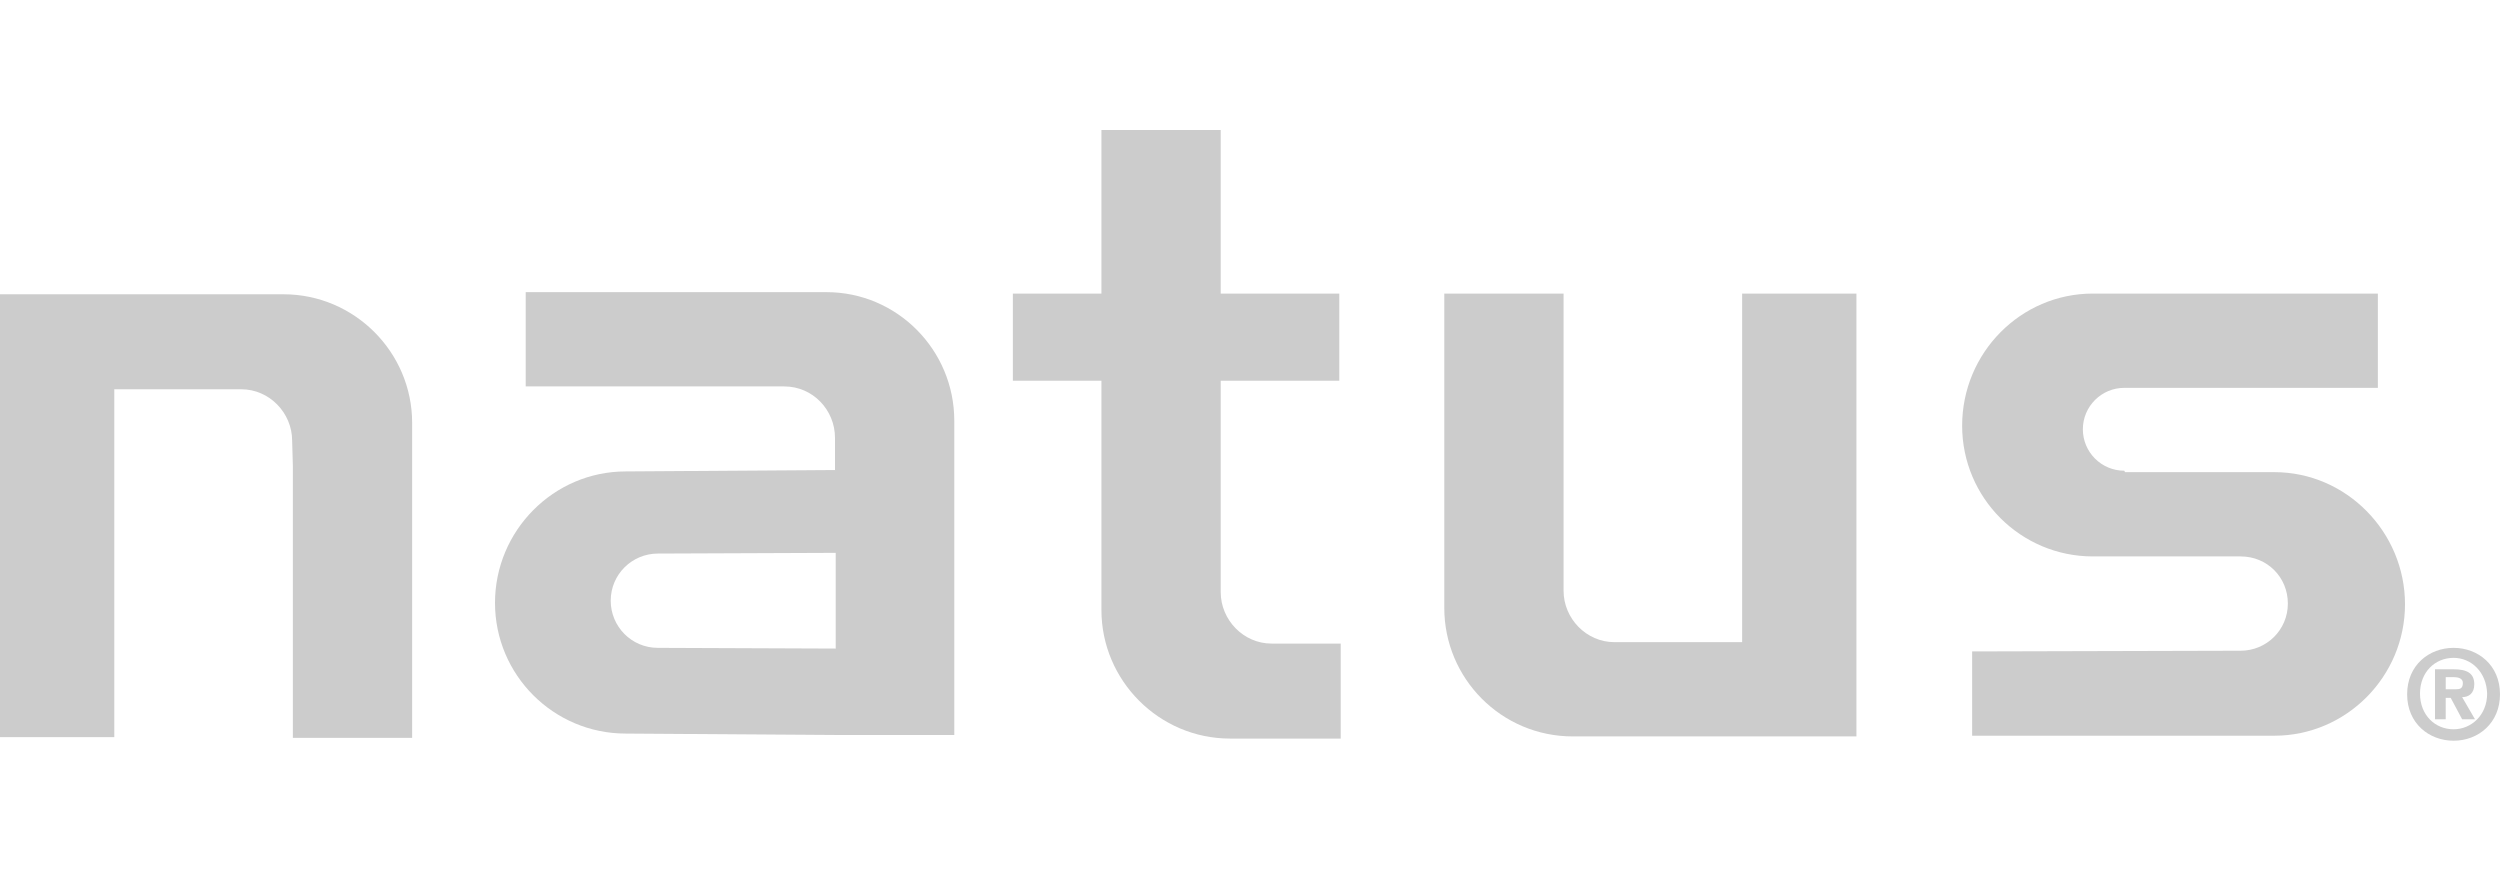
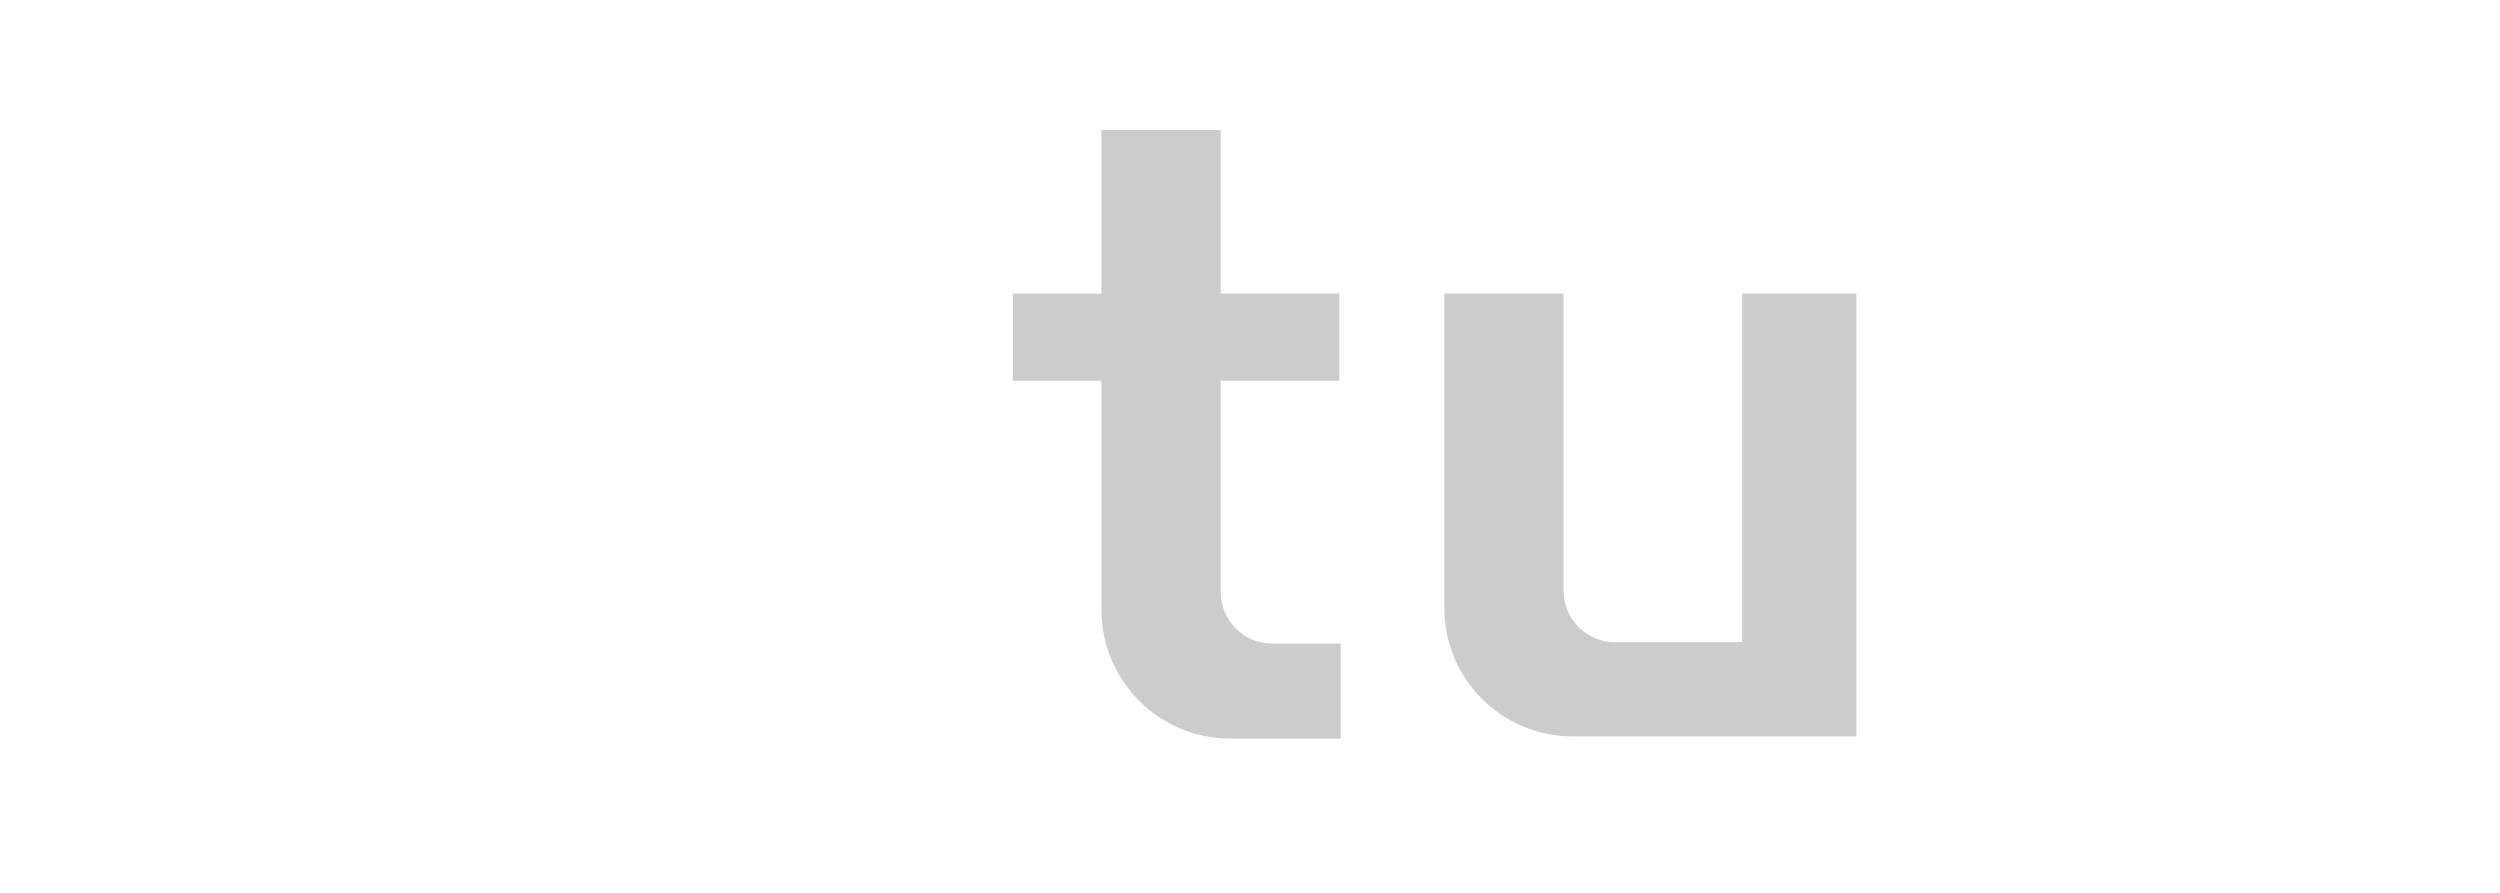
<svg xmlns="http://www.w3.org/2000/svg" version="1.1" id="layer" x="0px" y="0px" viewBox="0 0 350 125" style="enable-background:new 0 0 350 125;" xml:space="preserve">
  <style type="text/css">
	.st0{fill:#CCCCCC;}
</style>
-   <path class="st0" d="M41,65.2v38.1h16.7V59.2c0-9.9-8.1-18-18-18H0v62h16V54.5h17.8c3.9,0,7.1,3.3,7.1,7.2L41,65.2z" />
  <path class="st0" d="M218.9,79.2V41.1h-16.7v44c0,9.9,8,18,18,18h39.7v-62h-16v48.8H226c-3.9,0-7.1-3.3-7.1-7.2V79.2z" />
  <path class="st0" d="M178,90.1c-3.9,0-7.1-3.3-7.1-7.2v-3.4V53.3h16.6V41.1h-16.6V18.2h-16.7v22.9h-12.4v12.2h12.4v32.1  c0,9.9,8.1,18,18,18h15.5V90.1H178z" />
-   <path class="st0" d="M115.7,40.9H73.6v13.2h36.2c4,0,7.1,3.3,7.1,7.2v4.5L87.6,66c-10.1,0-18.3,8.3-18.3,18.4  c0,10.1,8.2,18.3,18.3,18.3l29.3,0.2h16.7v-44C133.6,49,125.6,40.9,115.7,40.9 M117,90.8l-24.9-0.1c-3.7,0-6.6-3-6.6-6.6  c0-3.7,3-6.6,6.6-6.6l24.9-0.1V90.8z" />
-   <path class="st0" d="M297.4,65.9c-3.2,0-5.8-2.6-5.8-5.8c0-3.2,2.6-5.8,5.8-5.8h35.5V41.1h-39.9c-10.1,0-18.3,8.3-18.3,18.5  c0,10.1,8.2,18.3,18.3,18.3h20.7c3.7,0,6.6,2.9,6.6,6.6c0,3.7-3,6.6-6.6,6.6l-37.6,0.1V103h15.4h26.9c10.1,0,18.3-8.3,18.3-18.4  c0-10.1-8.2-18.5-18.3-18.5h-20.9" />
-   <path class="st0" d="M342.4,100.7h-1.5v-7h2.6c1.8,0,2.9,0.5,2.9,2.1c0,1.3-0.8,1.8-1.7,1.8l1.8,3.1h-1.8l-1.6-3h-0.7V100.7z   M343.8,96.5c0.6,0,1-0.1,1-0.9c0-0.7-0.8-0.8-1.3-0.8h-1.1v1.7H343.8z M343.5,103.7c-3.4,0-6.5-2.4-6.5-6.5s3.1-6.5,6.5-6.5  c3.4,0,6.5,2.4,6.5,6.5C350,101.2,347,103.7,343.5,103.7 M343.5,92.1c-2.6,0-4.7,2-4.7,5s2.1,5,4.7,5l0,0c2.5,0,4.7-2,4.7-5  C348.1,94.1,346,92.1,343.5,92.1" />
</svg>